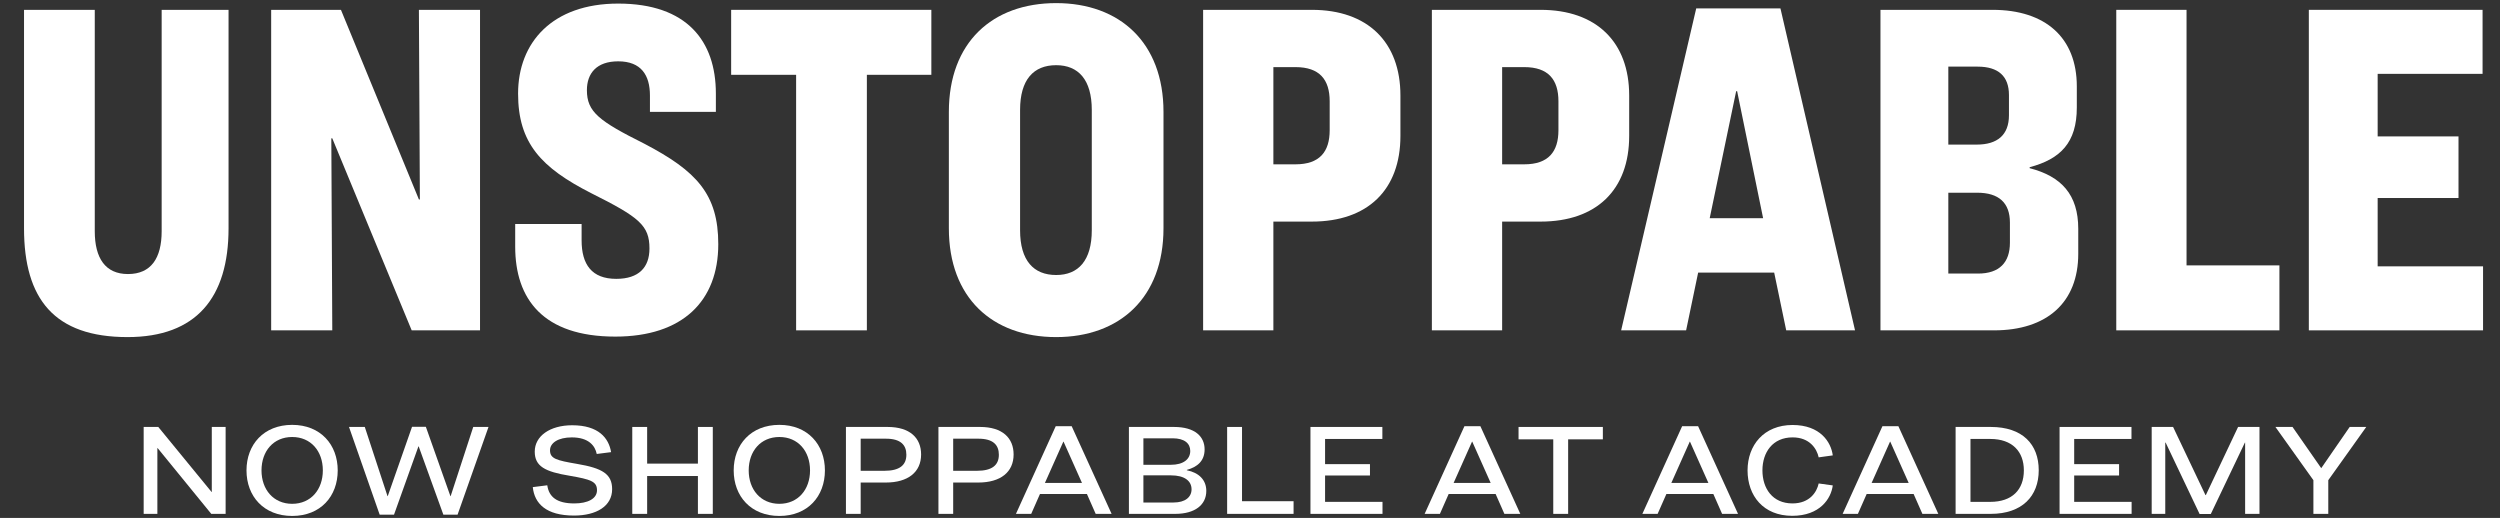
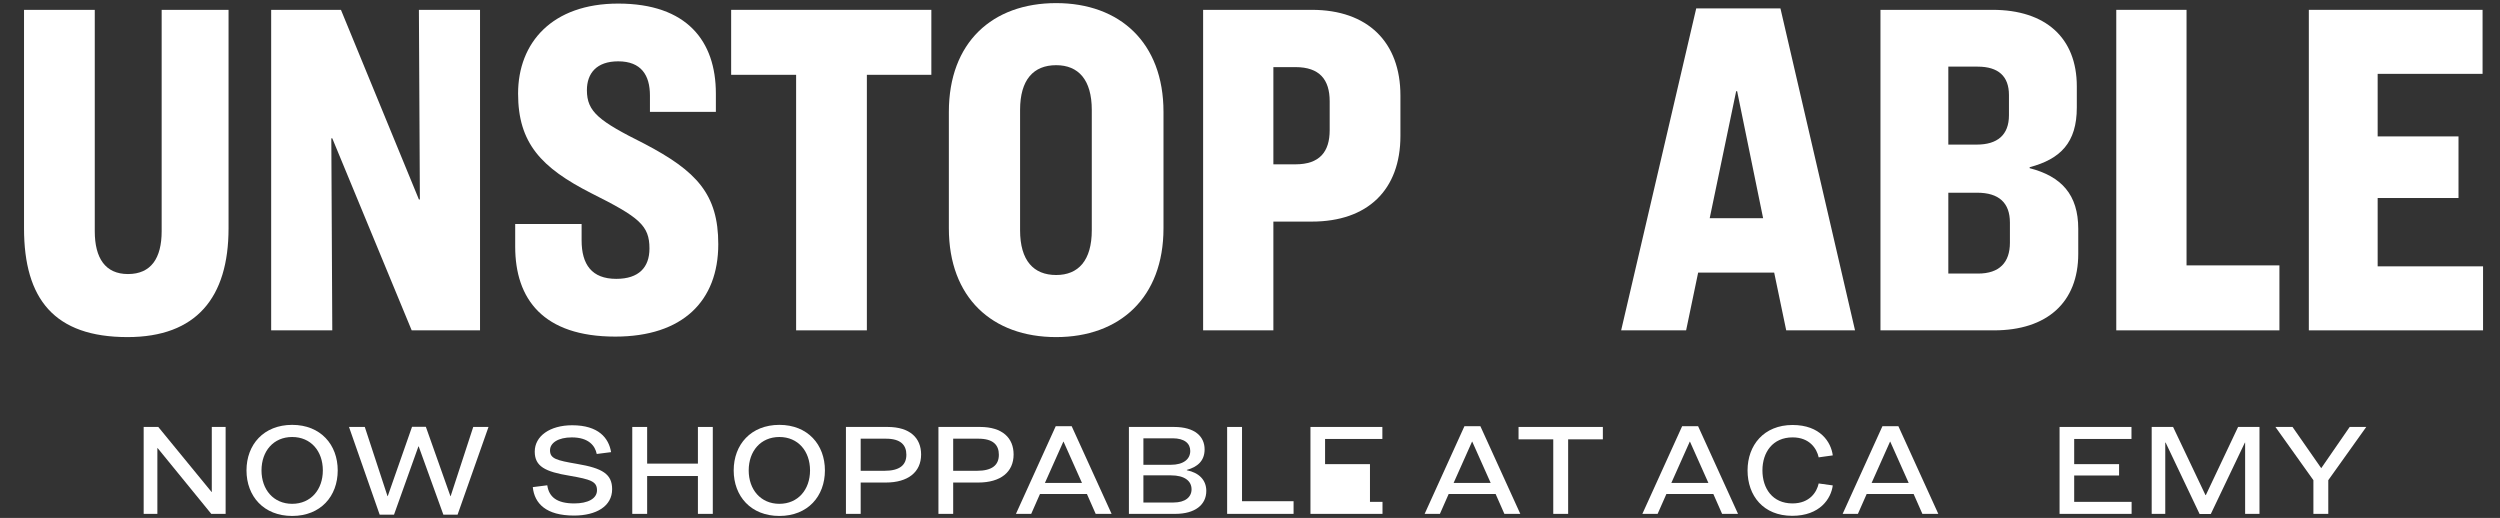
<svg xmlns="http://www.w3.org/2000/svg" width="613" height="127" viewBox="0 0 613 127" fill="none">
  <rect x="0" y="0" width="613" height="127" fill="#333333" stroke="none" />
  <path d="M566.127 2.414H608.725V18.108H583.001V33.448H602.825V48.552H583.001V65.308H608.843V81.002H566.127V2.414Z" fill="white" />
  <path d="M518.91 2.414H536.138V65.072H558.912V81.002H518.91V2.414Z" fill="white" />
  <path d="M461.09 2.414H488.584C501.564 2.414 509.234 9.258 509.234 21.176V26.368C509.234 34.982 505.222 38.994 497.67 41V41.236C505.458 43.242 509.588 47.726 509.588 56.104V62.24C509.588 74.158 501.918 81.002 488.938 81.002H461.09V2.414ZM477.728 16.338V35.454H484.69C489.764 35.454 492.596 33.094 492.596 28.256V23.3C492.596 18.698 490 16.338 484.926 16.338H477.728ZM477.728 47.254V67.078H485.044C490.236 67.078 492.832 64.364 492.832 59.526V54.57C492.832 49.732 490.118 47.254 484.808 47.254H477.728Z" fill="white" />
  <path d="M437.98 81.001L435.03 66.841H416.386L413.436 81.001H397.506L415.914 2.059H436.564L454.854 81.001H437.98ZM425.708 22.355L419.218 53.507H432.316L425.944 22.355H425.708Z" fill="white" />
-   <path d="M351.096 2.414H377.764C391.452 2.414 399.476 10.32 399.476 23.418V33.33C399.476 46.546 391.452 54.334 377.764 54.334H368.324V81.002H351.096V2.414ZM368.324 16.456V40.292H373.752C379.652 40.292 382.13 37.224 382.13 31.914V24.834C382.13 19.524 379.652 16.456 373.752 16.456H368.324Z" fill="white" />
  <path d="M295.004 2.414H321.672C335.36 2.414 343.384 10.32 343.384 23.418V33.33C343.384 46.546 335.36 54.334 321.672 54.334H312.232V81.002H295.004V2.414ZM312.232 16.456V40.292H317.66C323.56 40.292 326.038 37.224 326.038 31.914V24.834C326.038 19.524 323.56 16.456 317.66 16.456H312.232Z" fill="white" />
  <path d="M258.974 0.762C274.55 0.762 285.288 10.438 285.288 27.43V55.986C285.288 72.978 274.55 82.654 258.974 82.654C243.28 82.654 232.66 72.978 232.66 55.986V27.43C232.66 10.438 243.28 0.762 258.974 0.762ZM258.974 15.984C253.428 15.984 250.124 19.524 250.124 26.958V56.458C250.124 63.892 253.428 67.432 258.974 67.432C264.402 67.432 267.706 63.892 267.706 56.458V26.958C267.706 19.524 264.402 15.984 258.974 15.984Z" fill="white" />
  <path d="M179.279 2.414H228.367V18.344H212.555V81.002H195.209V18.344H179.279V2.414Z" fill="white" />
  <path d="M151.578 0.879C168.452 0.879 175.532 10.083 175.532 22.945V27.429H159.366V23.417C159.366 18.461 157.242 15.039 151.578 15.039C146.268 15.039 143.908 17.989 143.908 22.119C143.908 27.429 146.858 29.671 157.95 35.217C170.812 41.943 176.122 47.607 176.122 59.879C176.122 73.803 167.39 82.535 150.87 82.535C133.17 82.535 126.326 73.331 126.326 60.469V54.923H142.61V58.935C142.61 64.835 145.088 68.375 151.106 68.375C156.652 68.375 159.248 65.543 159.248 60.941C159.248 55.277 156.77 53.271 144.97 47.371C132.698 41.117 127.034 35.099 127.034 22.945C127.034 10.437 135.412 0.879 151.578 0.879Z" fill="white" />
  <path d="M66.49 2.414H83.6L102.716 48.906H102.952L102.716 2.414H117.702V81.002H100.946L81.476 33.92H81.24L81.476 81.002H66.49V2.414Z" fill="white" />
  <path d="M5.891 2.414H23.237V56.694C23.237 63.302 25.833 67.196 31.379 67.196C37.043 67.196 39.639 63.302 39.639 56.694V2.414H56.041V55.986C56.041 72.978 48.135 82.654 31.261 82.654C13.325 82.654 5.891 73.332 5.891 55.986V2.414Z" fill="white" />
  <path d="M557.934 104.688H562.126L569.166 114.799L576.142 104.688H580.206L570.894 117.743V126H567.246V117.743L557.934 104.688Z" fill="white" />
  <path d="M527.594 104.688H532.842L540.778 121.392H540.874L548.778 104.688H554.026V126H550.506V108.528H550.442L542.09 126.031H539.338L531.018 108.528H530.922V126H527.594V104.688Z" fill="white" />
  <path d="M505.006 104.688H522.638V107.632H508.59V113.807H519.598V116.592H508.59V123.056H522.67V126H505.006V104.688Z" fill="white" />
-   <path d="M479.514 104.688H488.122C495.93 104.688 499.898 108.943 499.898 115.311C499.898 121.648 495.834 126 488.122 126H479.514V104.688ZM483.162 107.632V123.056H488.026C493.37 123.056 496.25 120.08 496.25 115.344C496.25 110.703 493.402 107.632 488.026 107.632H483.162Z" fill="white" />
  <path d="M471.368 126L469.224 121.136H457.704L455.56 126H451.816L461.576 104.496H465.48L475.272 126H471.368ZM463.432 108.304L458.92 118.416H468.008L463.496 108.304H463.432Z" fill="white" />
  <path d="M439.54 104.207C446.324 104.207 448.98 108.399 449.396 111.663L445.94 112.143C445.492 110.063 443.764 107.247 439.54 107.247C434.676 107.247 432.148 110.895 432.148 115.343C432.148 119.759 434.612 123.439 439.508 123.439C443.764 123.439 445.492 120.623 445.94 118.543L449.396 119.023C448.98 122.255 446.26 126.479 439.444 126.479C432.372 126.479 428.5 121.551 428.5 115.343C428.5 109.167 432.5 104.207 439.54 104.207Z" fill="white" />
  <path d="M422.259 126L420.115 121.136H408.595L406.451 126H402.707L412.467 104.496H416.371L426.163 126H422.259ZM414.323 108.304L409.811 118.416H418.899L414.387 108.304H414.323Z" fill="white" />
  <path d="M372.348 104.688H393.02V107.727H384.508V126H380.86V107.727H372.348V104.688Z" fill="white" />
  <path d="M368.874 126L366.73 121.136H355.21L353.066 126H349.322L359.082 104.496H362.986L372.778 126H368.874ZM360.938 108.304L356.426 118.416H365.514L361.002 108.304H360.938Z" fill="white" />
-   <path d="M321.324 104.688H338.956V107.632H324.908V113.807H335.916V116.592H324.908V123.056H338.988V126H321.324V104.688Z" fill="white" />
+   <path d="M321.324 104.688H338.956V107.632H324.908V113.807H335.916V116.592V123.056H338.988V126H321.324V104.688Z" fill="white" />
  <path d="M300.895 104.688H304.543V122.896H317.183V126H300.895V104.688Z" fill="white" />
  <path d="M276.809 104.688H287.849C293.065 104.688 295.369 107.087 295.369 110.191C295.369 113.039 293.577 114.511 291.017 115.215V115.311C293.961 115.887 295.785 117.68 295.785 120.368C295.785 123.792 293.001 126 288.169 126H276.809V104.688ZM280.361 107.471V113.967H287.081C290.185 113.967 291.849 112.591 291.849 110.575C291.849 108.751 290.473 107.471 287.529 107.471H280.361ZM280.361 116.559V123.215H287.753C290.633 123.215 292.169 121.871 292.169 119.983C292.169 117.903 290.409 116.559 287.145 116.559H280.361Z" fill="white" />
  <path d="M268.661 126L266.517 121.136H254.997L252.853 126H249.109L258.869 104.496H262.773L272.565 126H268.661ZM260.725 108.304L256.213 118.416H265.301L260.789 108.304H260.725Z" fill="white" />
  <path d="M230.104 104.688H240.312C245.816 104.688 248.536 107.407 248.536 111.439C248.536 115.759 245.336 118.319 239.864 118.319H233.72V126H230.104V104.688ZM233.72 107.567V115.439H239.544C243.288 115.439 244.92 114.031 244.92 111.503C244.92 109.104 243.512 107.567 239.928 107.567H233.72Z" fill="white" />
  <path d="M207.424 104.688H217.632C223.136 104.688 225.856 107.407 225.856 111.439C225.856 115.759 222.656 118.319 217.184 118.319H211.04V126H207.424V104.688ZM211.04 107.567V115.439H216.864C220.608 115.439 222.24 114.031 222.24 111.503C222.24 109.104 220.832 107.567 217.248 107.567H211.04Z" fill="white" />
  <path d="M191.102 104.176C198.078 104.176 202.27 109.04 202.27 115.344C202.27 121.68 198.078 126.512 191.102 126.512C184.126 126.512 179.902 121.68 179.902 115.344C179.902 109.008 184.126 104.176 191.102 104.176ZM191.102 107.152C186.526 107.152 183.582 110.608 183.582 115.344C183.582 120.048 186.526 123.536 191.102 123.536C195.678 123.536 198.622 120.048 198.622 115.344C198.622 110.608 195.678 107.152 191.102 107.152Z" fill="white" />
  <path d="M155.033 104.688H158.681V113.679H171.129V104.688H174.777V126H171.129V116.719H158.681V126H155.033V104.688Z" fill="white" />
  <path d="M140.303 104.273C146.735 104.273 149.263 107.377 149.839 110.865L146.319 111.313C145.935 109.361 144.399 107.249 140.207 107.249C136.879 107.249 134.863 108.593 134.863 110.417C134.863 112.465 136.431 112.881 141.487 113.745C147.727 114.801 150.095 116.241 150.095 119.953C150.095 124.113 146.223 126.417 140.751 126.417C133.903 126.417 131.055 123.473 130.639 119.441L134.191 118.993C134.607 121.873 136.559 123.441 140.815 123.441C144.111 123.441 146.383 122.289 146.383 120.209C146.383 118.065 144.879 117.553 139.695 116.657C133.647 115.665 131.119 114.353 131.119 110.737C131.119 106.929 134.831 104.273 140.303 104.273Z" fill="white" />
  <path d="M85.574 104.688H89.446L95.014 121.648H95.078L101.03 104.656H104.422L110.438 121.648H110.502L116.038 104.688H119.782L112.198 126.192H108.71L102.662 109.456H102.598L96.614 126.192H93.094L85.574 104.688Z" fill="white" />
  <path d="M71.641 104.176C78.617 104.176 82.809 109.04 82.809 115.344C82.809 121.68 78.617 126.512 71.641 126.512C64.665 126.512 60.441 121.68 60.441 115.344C60.441 109.008 64.665 104.176 71.641 104.176ZM71.641 107.152C67.065 107.152 64.121 110.608 64.121 115.344C64.121 120.048 67.065 123.536 71.641 123.536C76.217 123.536 79.161 120.048 79.161 115.344C79.161 110.608 76.217 107.152 71.641 107.152Z" fill="white" />
  <path d="M35.227 104.688H38.811L51.867 120.623H51.931V104.688H55.323V126H51.803L38.651 109.872H38.587V126H35.227V104.688Z" fill="white" />
</svg>